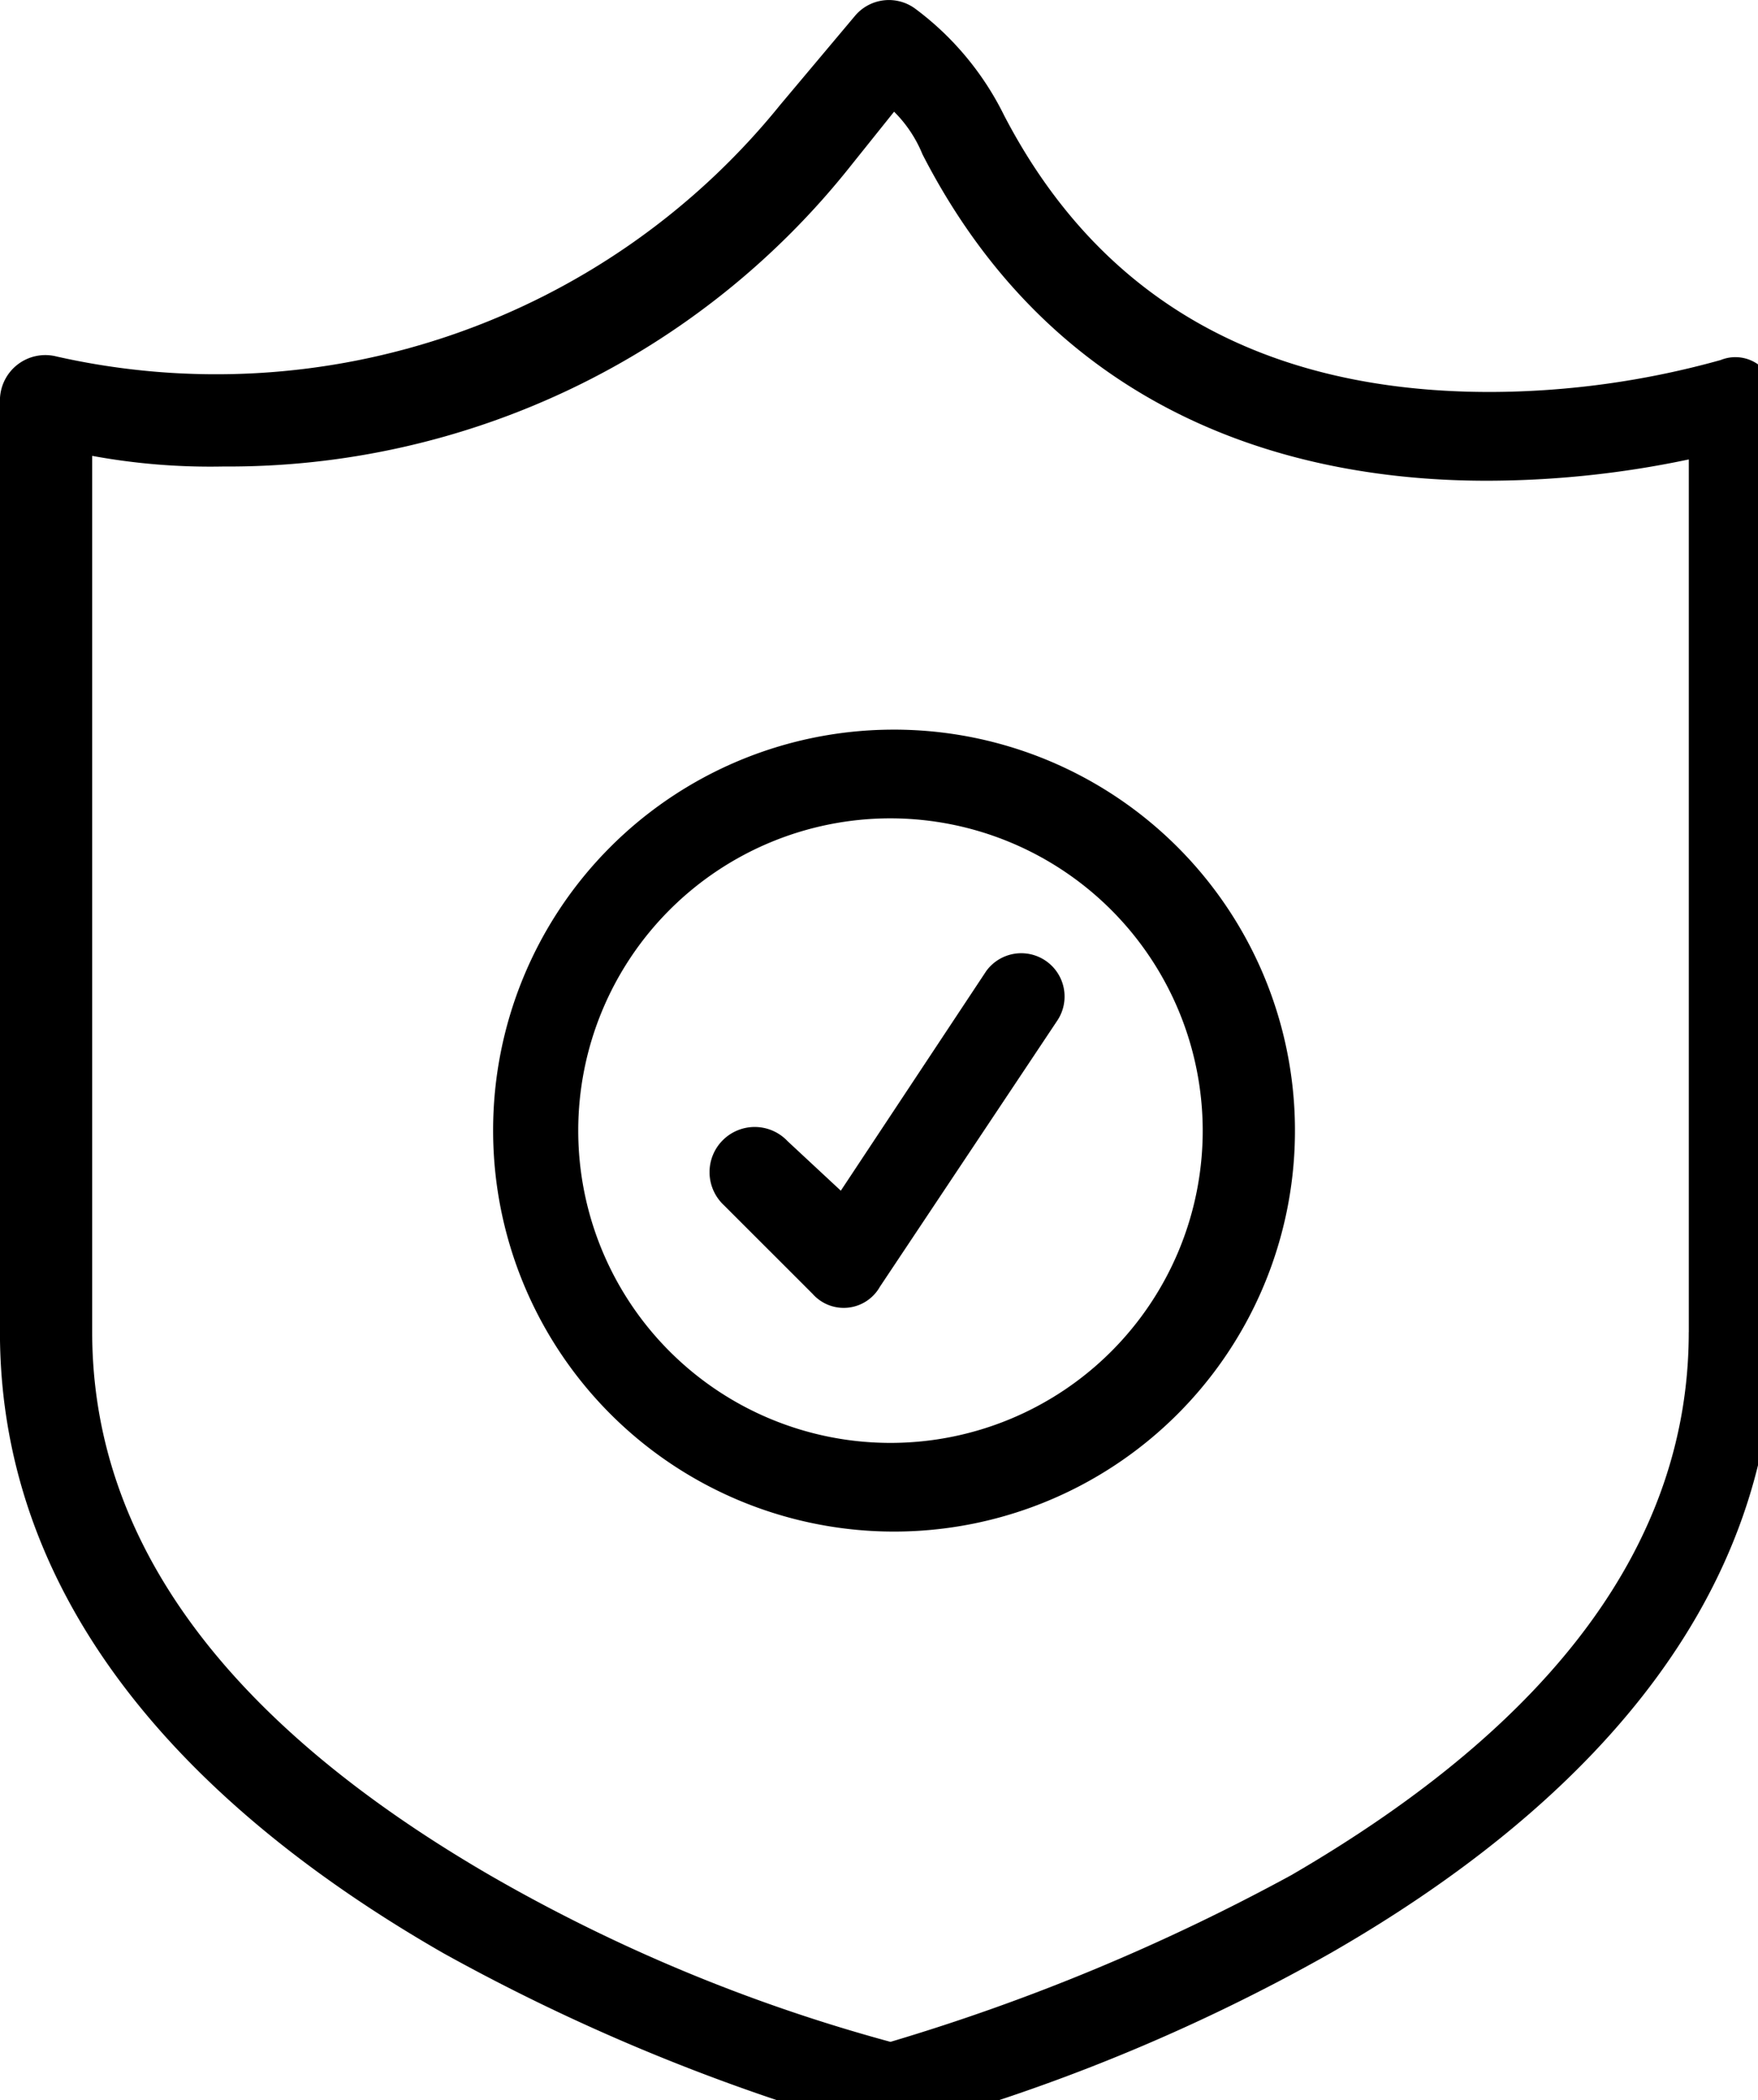
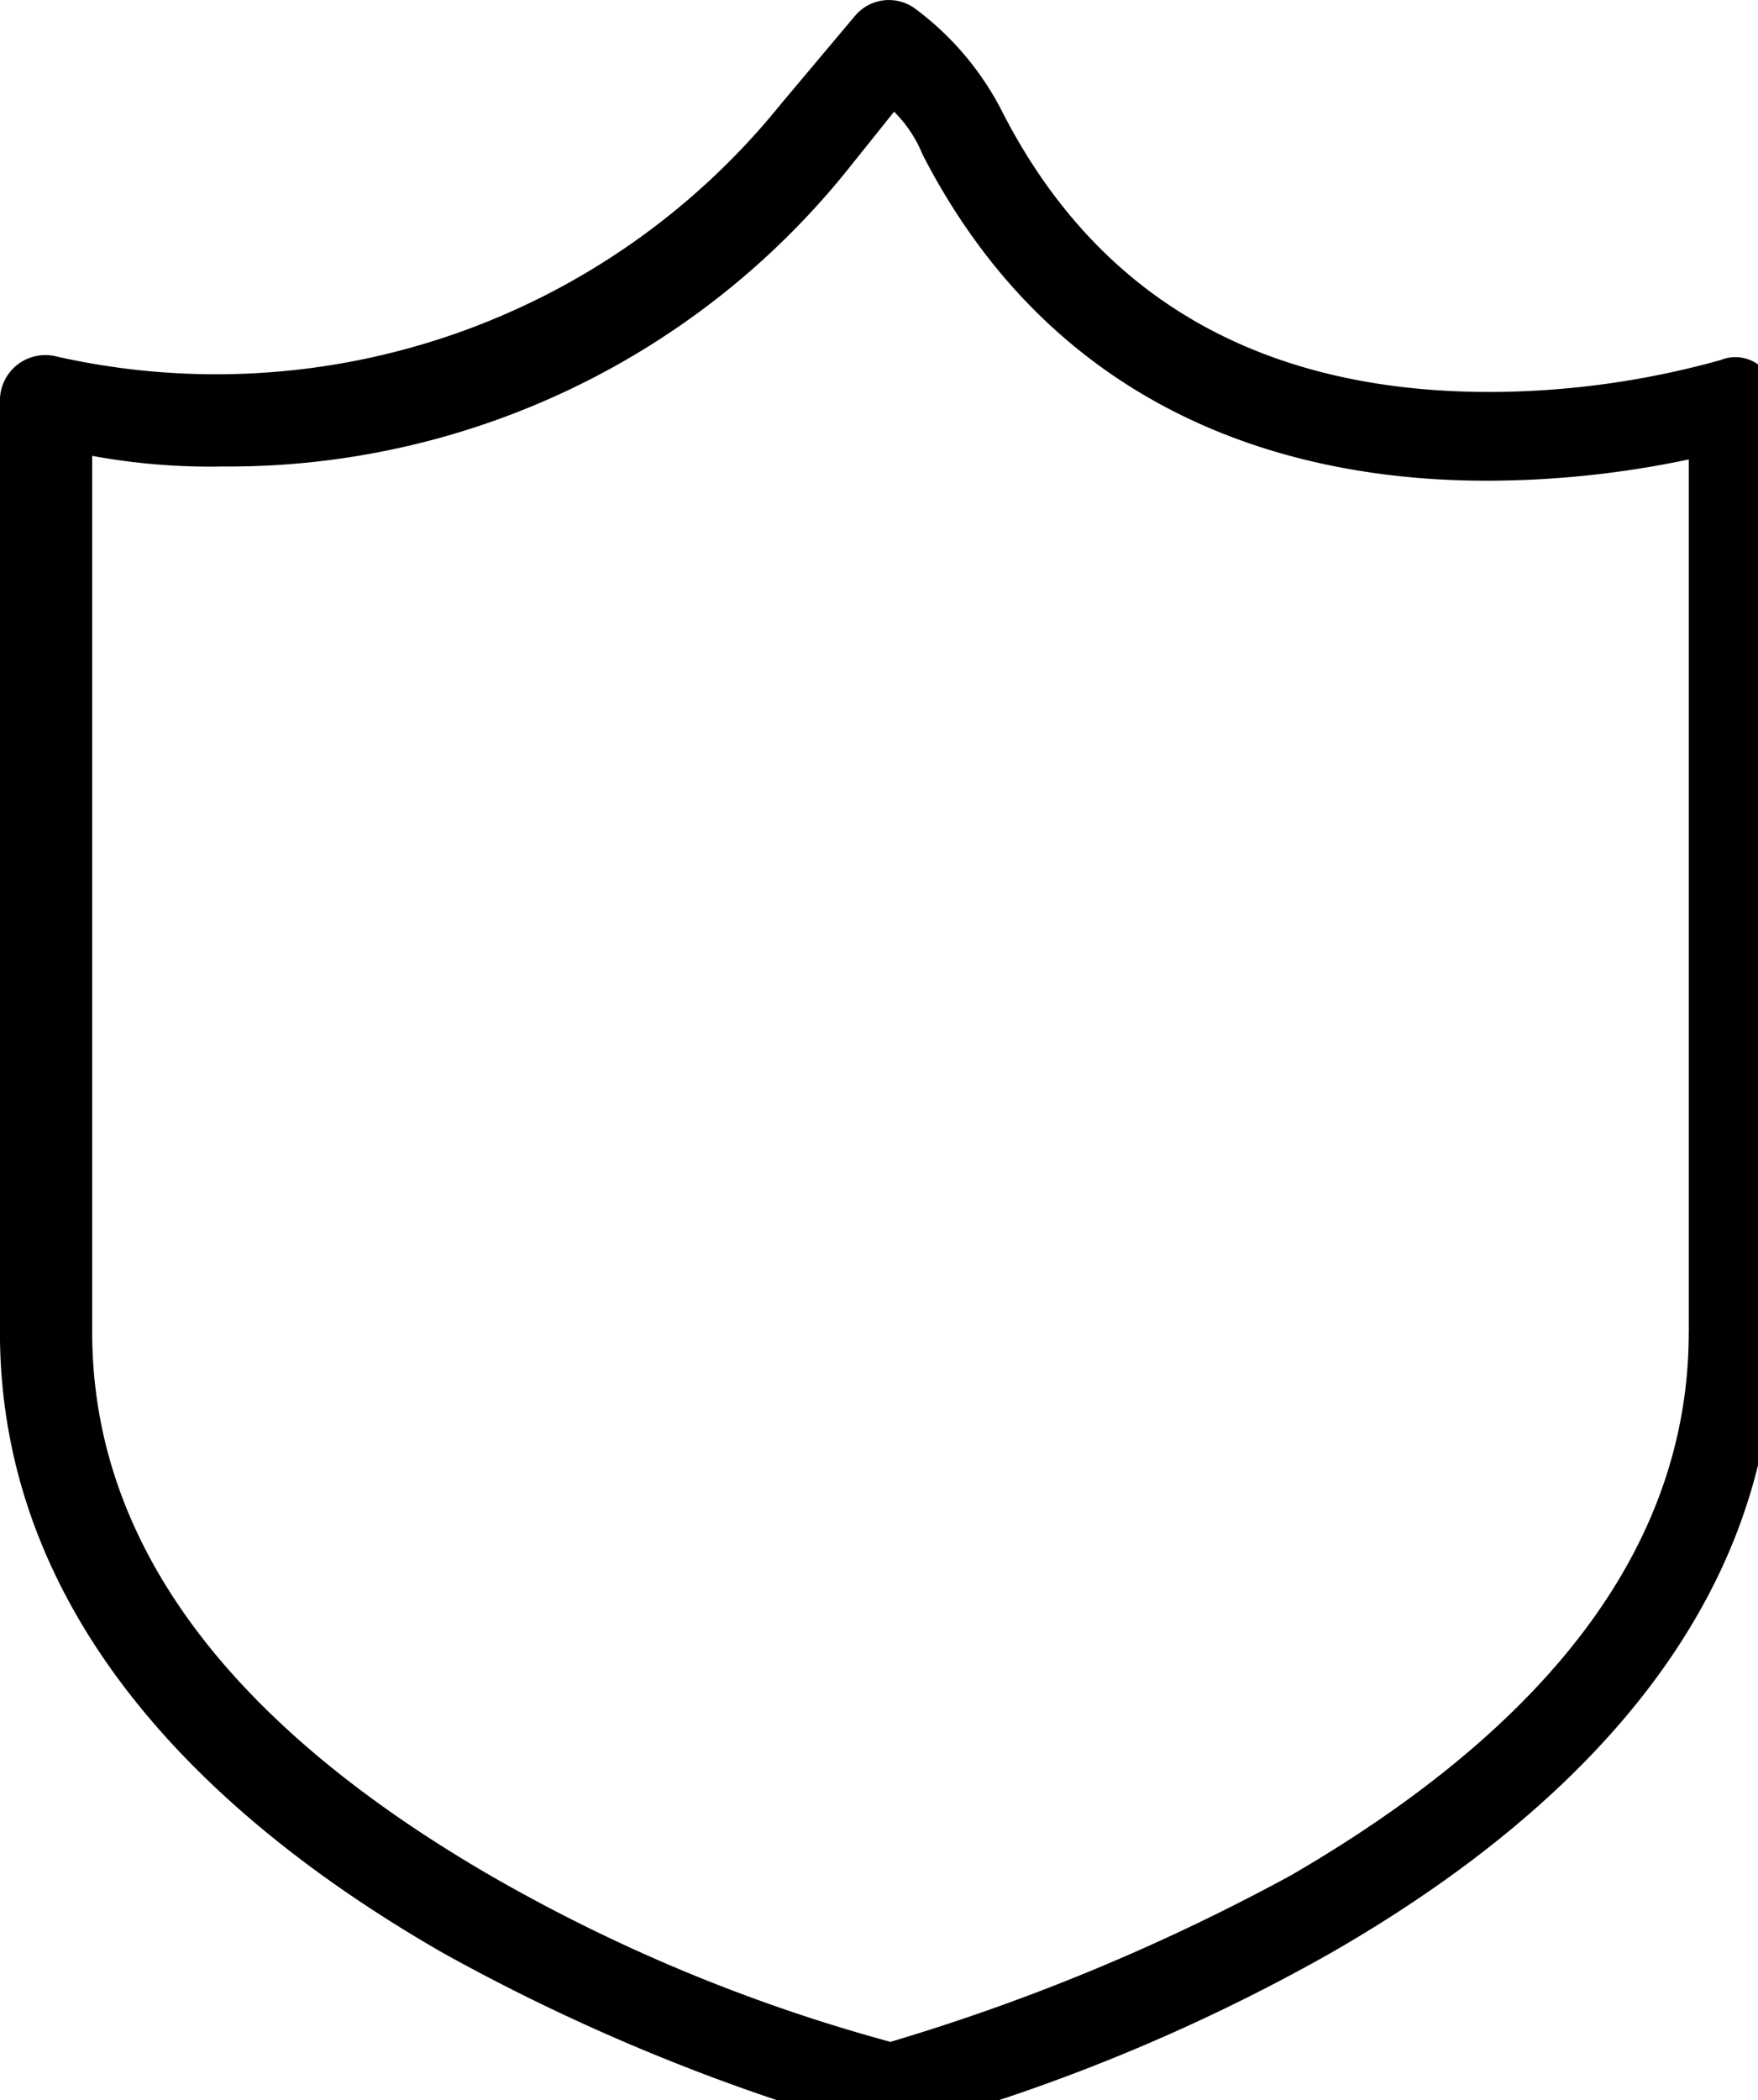
<svg xmlns="http://www.w3.org/2000/svg" width="36" height="43">
  <g fill="currentColor">
    <path d="M35.235 7.372a17.712 17.712 0 0 1-4.722.654c-4.65 0-7.991-1.889-9.953-5.667a6.05 6.05 0 0 0-1.817-2.18.907.907 0 0 0-1.235.146l-1.526 1.816A14.852 14.852 0 0 1 1.161 7.3a.93.93 0 0 0-1.162.871v19.108c0 5.74 4.141 9.88 9.082 12.714a40.9 40.9 0 0 0 8.863 3.633c.146 0 .29.073.435 0a38.281 38.281 0 0 0 8.864-3.633c4.94-2.834 9.083-6.975 9.083-12.714V8.244a.8.8 0 0 0-1.091-.872Zm-.653 19.906c0 4.286-2.761 7.991-8.137 11.115a42.47 42.47 0 0 1-8.21 3.415 34.463 34.463 0 0 1-8.209-3.415c-5.376-3.124-8.138-6.829-8.138-11.115V9.334a13.355 13.355 0 0 0 2.688.218 16.269 16.269 0 0 0 12.86-6.175l.873-1.09a2.628 2.628 0 0 1 .581.872c2.833 5.522 7.846 6.684 11.551 6.684a20.1 20.1 0 0 0 4.142-.436v17.872Z" />
-     <path d="M10.098 23.15a8.21 8.21 0 1 0 8.137-8.21 8.2 8.2 0 0 0-8.137 8.21Zm14.531 0a6.394 6.394 0 1 1-6.394-6.394 6.4 6.4 0 0 1 6.394 6.394Z" />
-     <path d="M16.129 23.367a.925.925 0 1 0-1.307 1.308l1.817 1.816a.851.851 0 0 0 1.38-.145l3.632-5.449a.887.887 0 0 0-1.453-1.017l-2.98 4.5Z" />
  </g>
</svg>